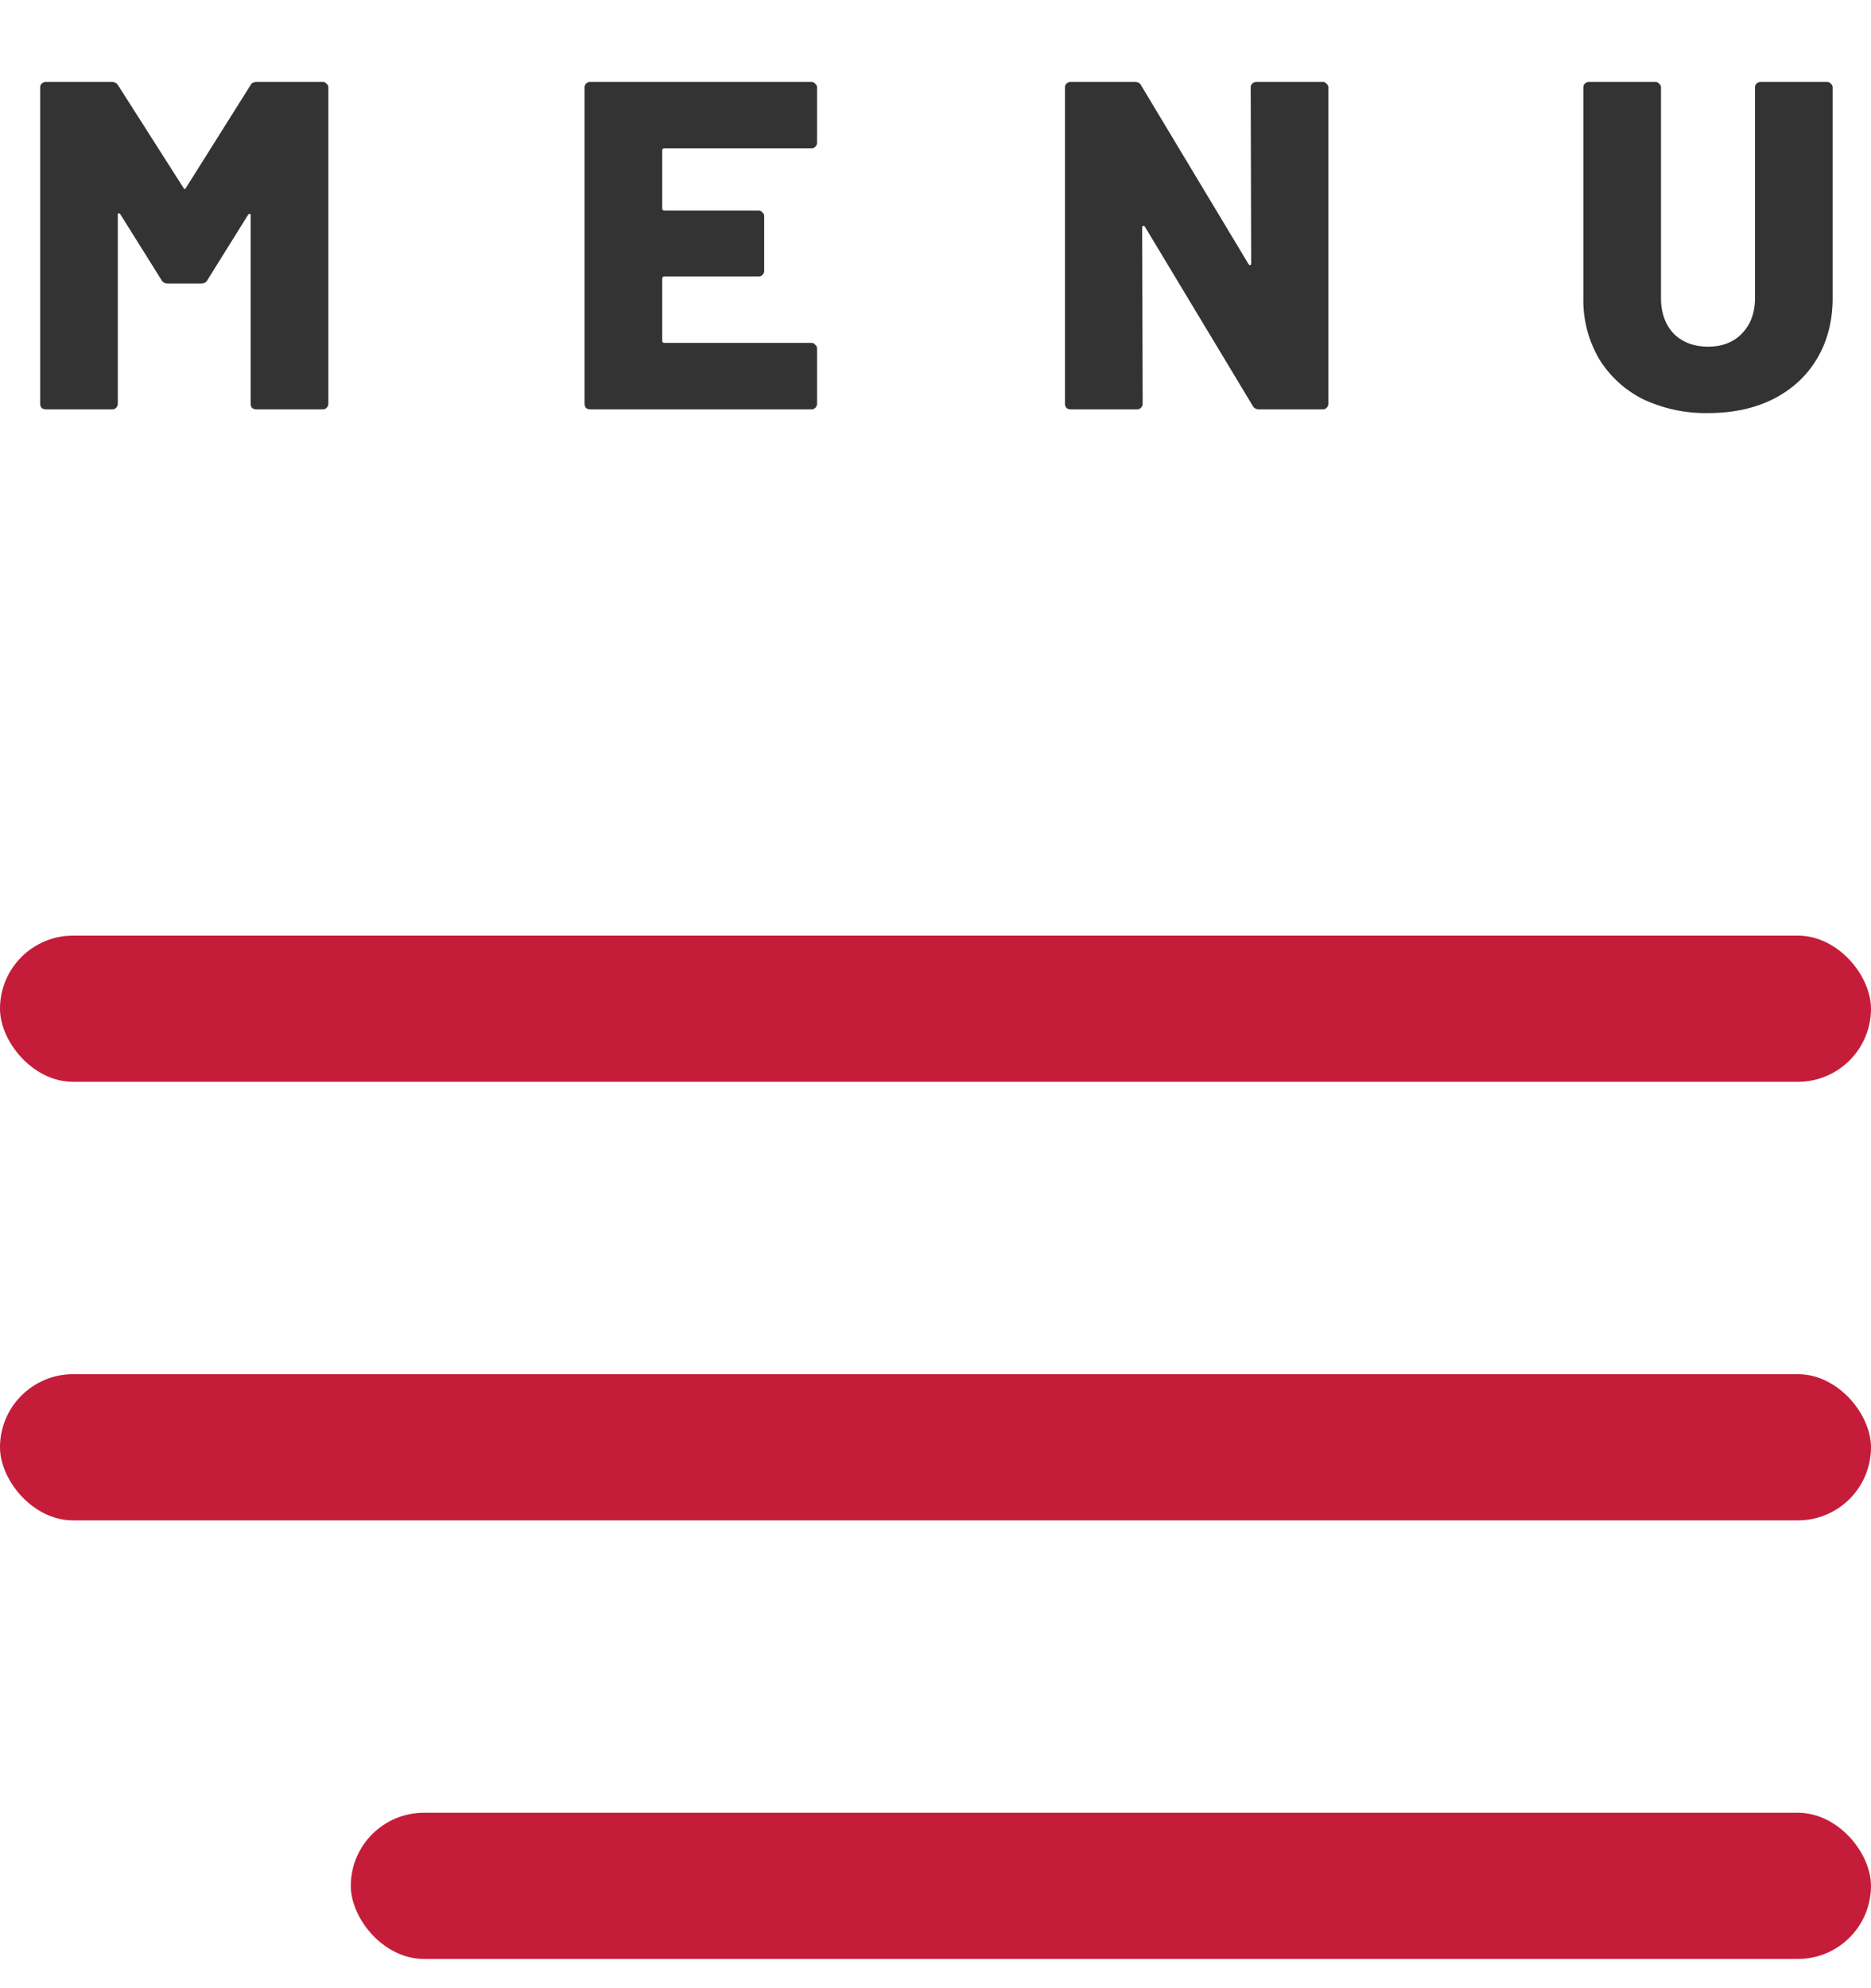
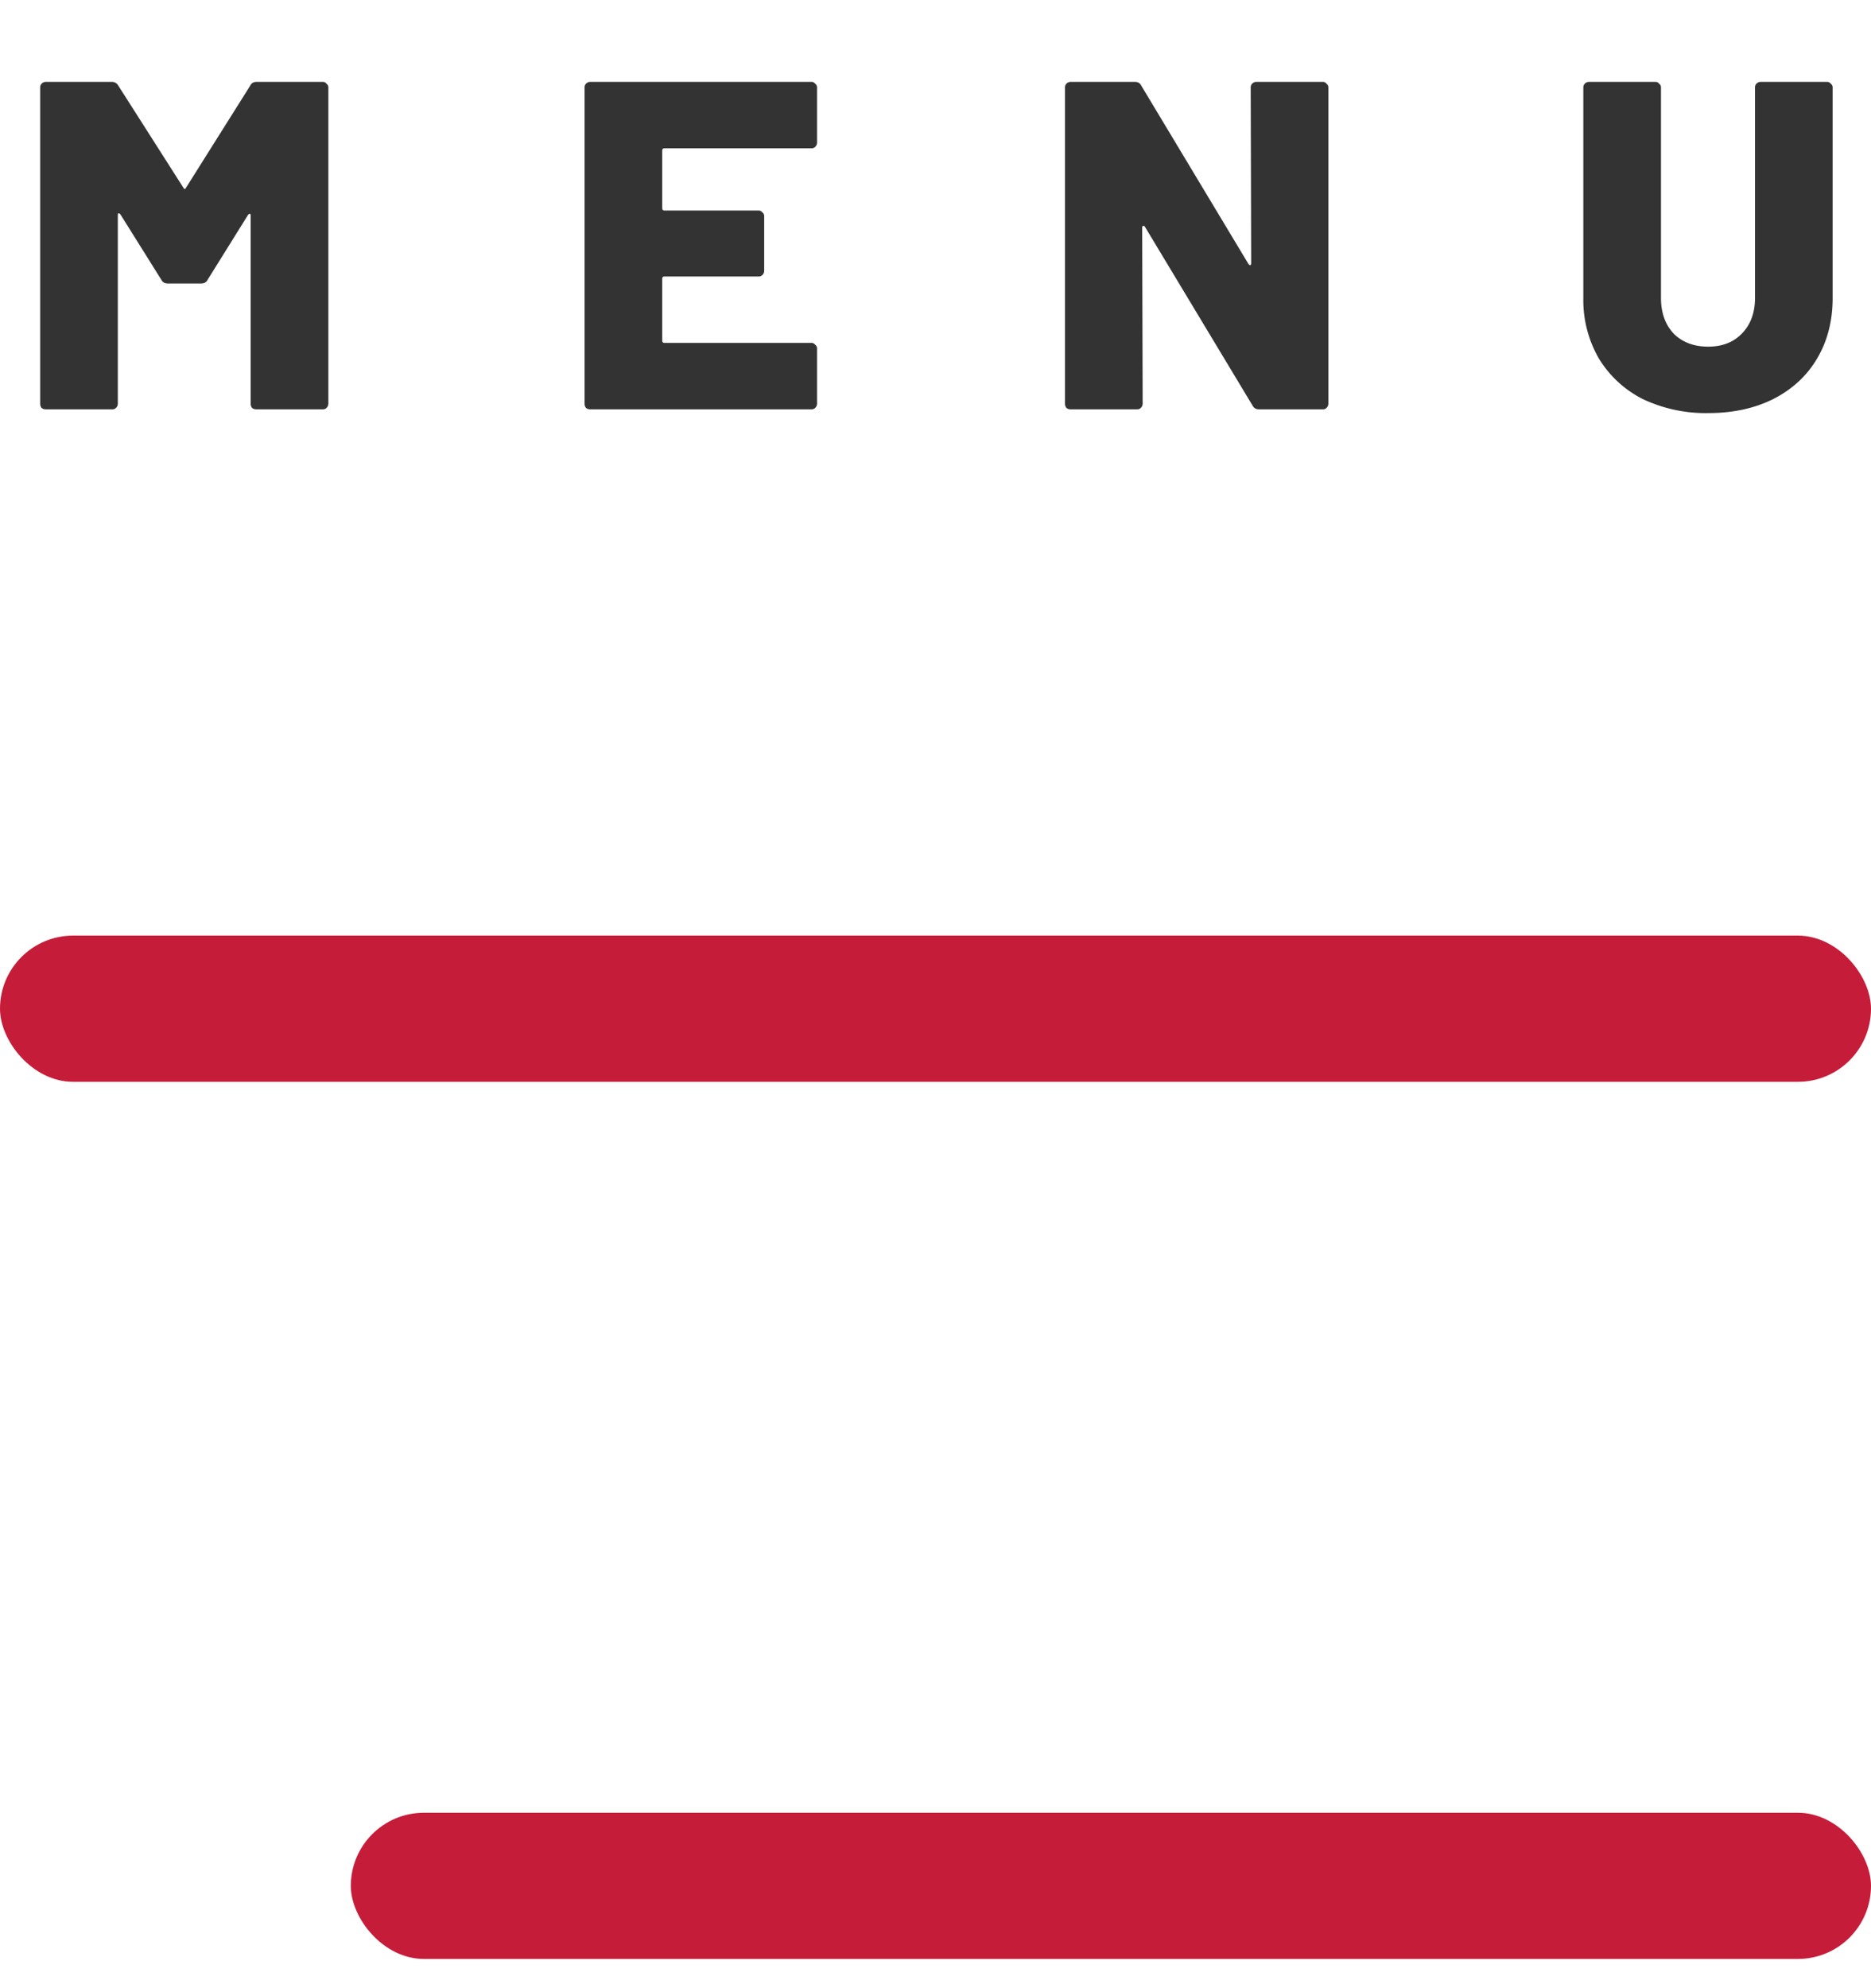
<svg xmlns="http://www.w3.org/2000/svg" width="32" height="34" fill="none">
  <path d="M4.28 1.464c.02-.043.058-.064.111-.064H5.52c.027 0 .048.01.064.032a.076.076 0 01.032.064v5.408a.1.1 0 01-.032.072A.086.086 0 015.52 7H4.383a.117.117 0 01-.072-.024.117.117 0 01-.024-.072V3.688c0-.021-.005-.032-.016-.032-.01 0-.021.008-.032.024l-.688 1.104c-.021.043-.058.064-.112.064h-.568c-.053 0-.09-.021-.112-.064l-.696-1.112c-.01-.016-.021-.024-.032-.024-.01 0-.016.01-.016.032v3.224a.1.1 0 01-.032.072A.086.086 0 011.92 7H.783a.117.117 0 01-.072-.024.117.117 0 01-.024-.072V1.496c0-.027.008-.048.024-.064A.1.1 0 01.783 1.4h1.128c.048 0 .086.021.112.064l1.112 1.744c.016.032.032.032.048 0L4.28 1.464zm9.694.976a.1.1 0 01-.032.072.087.087 0 01-.064.024h-2.512c-.026 0-.04.013-.04.04v.984c0 .027.014.04.04.04h1.608c.027 0 .048.01.064.032a.076.076 0 01.032.064v.936a.1.1 0 01-.032.072.087.087 0 01-.064.024h-1.608c-.026 0-.04.013-.04.04v1.056c0 .027.014.04.04.04h2.512c.027 0 .048.01.064.032a.076.076 0 01.032.064v.944a.1.1 0 01-.032.072.087.087 0 01-.064.024h-3.784a.117.117 0 01-.072-.024.117.117 0 01-.024-.072V1.496c0-.027.008-.048.024-.064a.1.1 0 01.072-.032h3.784c.027 0 .048.01.064.032a.076.076 0 01.032.064v.944zm7.417-.944c0-.027.008-.048.024-.064a.1.1 0 01.072-.032h1.136c.027 0 .048.01.064.032a.076.076 0 01.032.064v5.408a.1.1 0 01-.032.072.086.086 0 01-.064.024h-1.088c-.053 0-.09-.021-.112-.064l-1.84-3.056c-.01-.016-.02-.021-.032-.016-.01 0-.016.01-.016.032l.008 3.008a.1.1 0 01-.032.072.086.086 0 01-.064.024h-1.136a.117.117 0 01-.072-.024.117.117 0 01-.024-.072V1.496c0-.027.008-.048.024-.064a.1.1 0 01.072-.032h1.096c.054 0 .091.021.112.064l1.832 3.048c.011.016.022.024.032.024.011-.005.016-.019.016-.04l-.008-3zm7.825 5.568a2.51 2.51 0 01-1.12-.24 1.858 1.858 0 01-.752-.696 1.994 1.994 0 01-.264-1.032v-3.6c0-.027.008-.048.024-.064a.1.1 0 01.072-.032h1.136c.027 0 .048.01.064.032a.076.076 0 01.032.064v3.6c0 .25.072.453.216.608.15.15.347.224.592.224.24 0 .432-.075.576-.224.15-.155.224-.357.224-.608v-3.6c0-.027.008-.048.024-.064a.1.1 0 01.072-.032h1.136c.027 0 .048.01.064.032a.076.076 0 01.032.064v3.6c0 .39-.088.733-.264 1.032-.176.299-.426.53-.752.696-.32.16-.69.24-1.112.24z" fill="#333" />
  <rect y="16" width="32" height="2.5" rx="1.25" fill="#C51D39" />
-   <rect y="23.5" width="32" height="2.5" rx="1.25" fill="#C51D39" />
  <rect x="6" y="31" width="26" height="2.5" rx="1.25" fill="#C51D39" />
</svg>